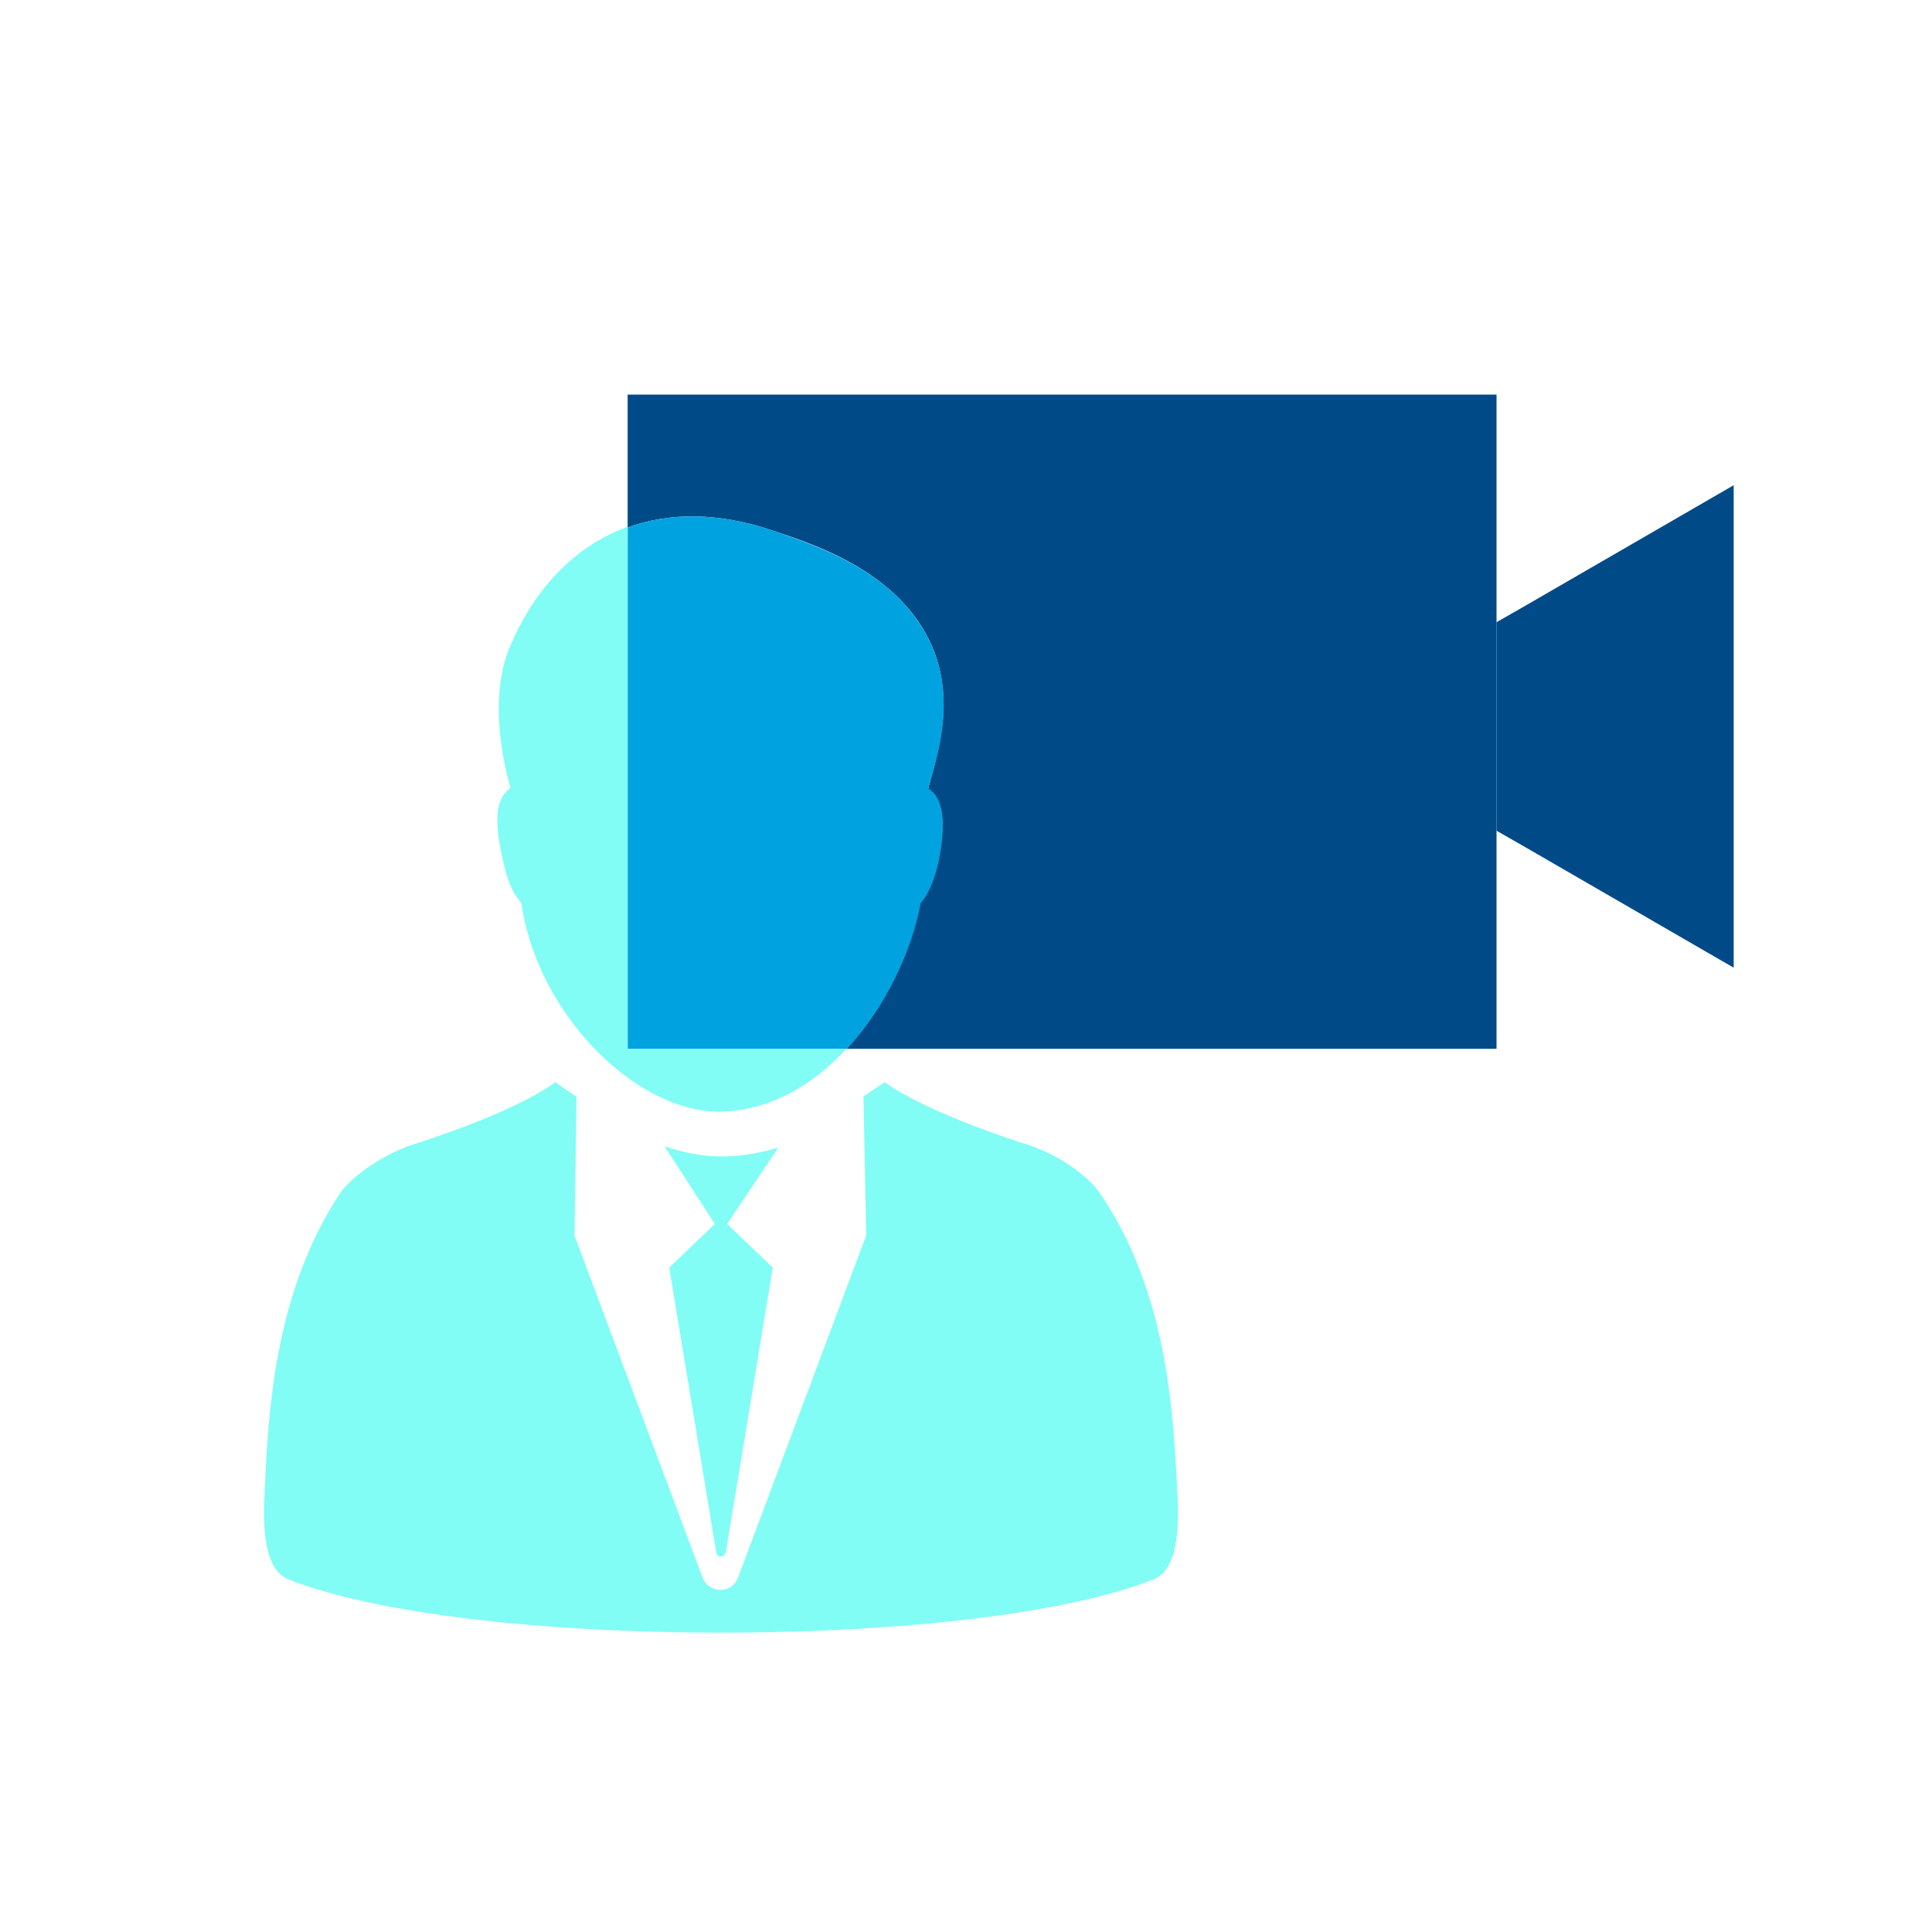
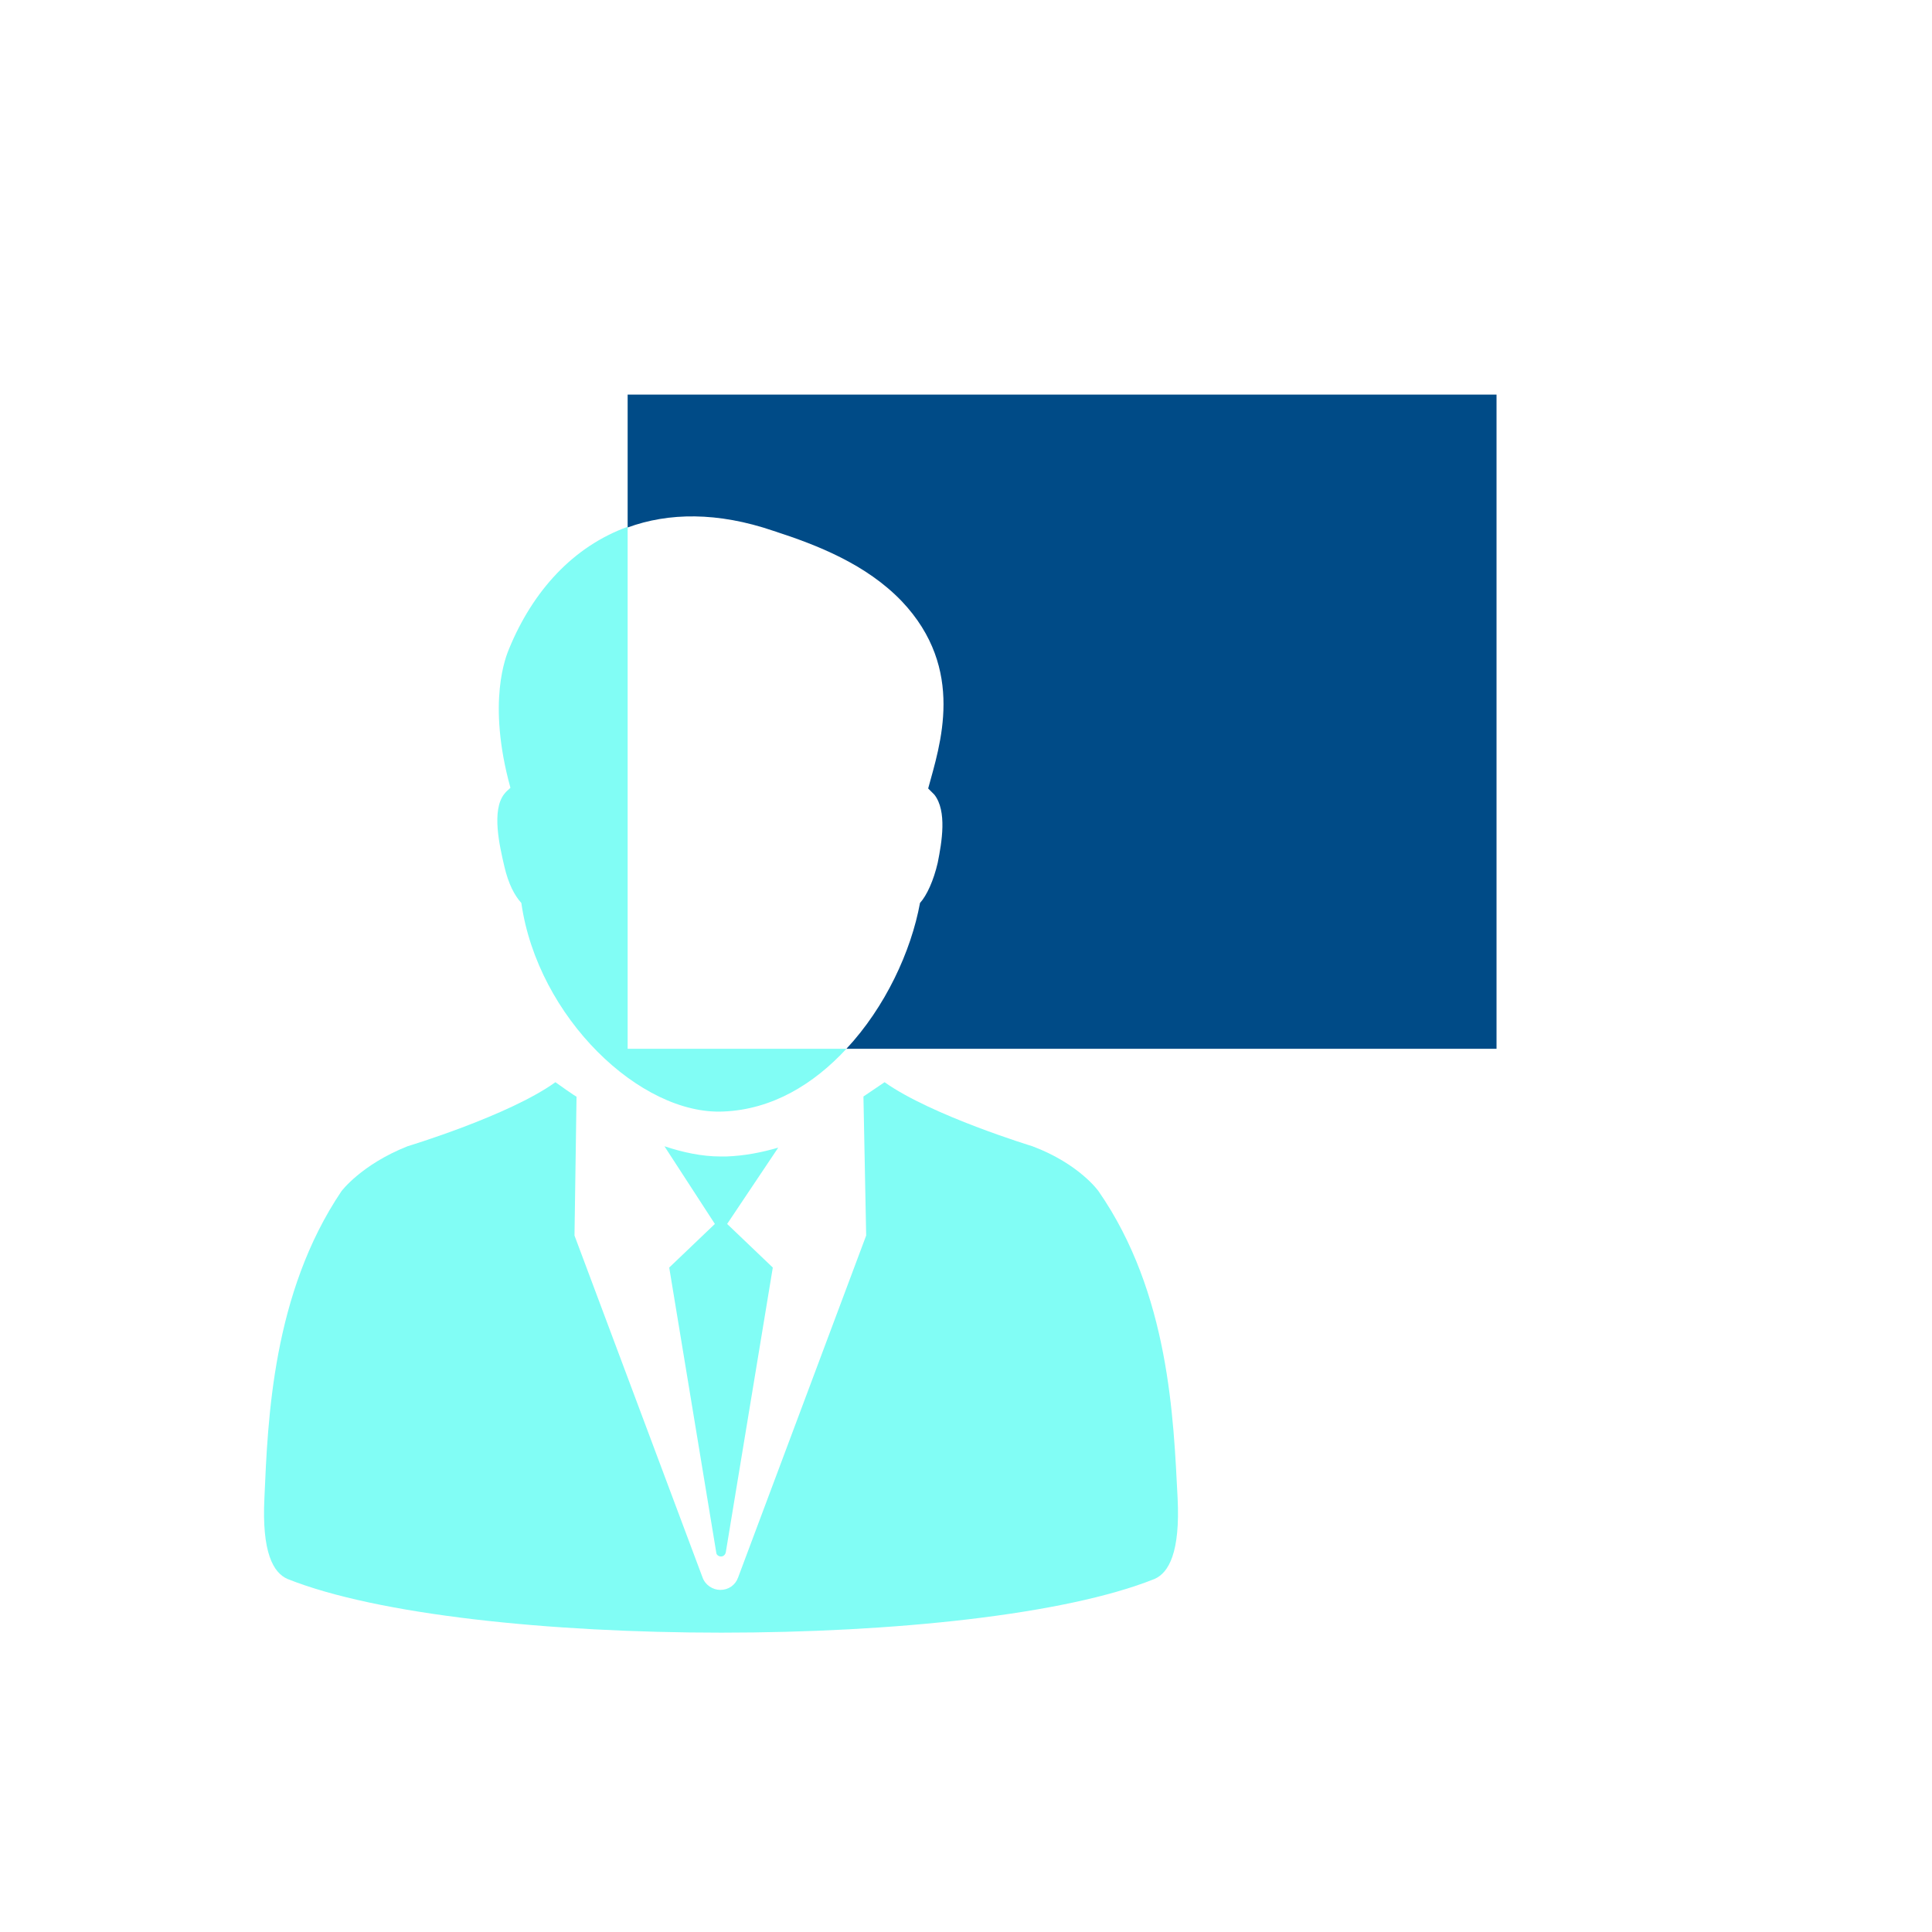
<svg xmlns="http://www.w3.org/2000/svg" version="1.1" id="Calque_1" x="0px" y="0px" viewBox="0 0 283.5 283.5" style="enable-background:new 0 0 283.5 283.5;" xml:space="preserve">
  <style type="text/css">
	.st0{fill:#004B87;}
	.st1{fill:#00A3E0;}
	.st2{fill:#81FDF5;}
	.st3{fill-rule:evenodd;clip-rule:evenodd;fill:#02294C;}
	.st4{fill-rule:evenodd;clip-rule:evenodd;fill:#004B87;}
	.st5{fill:#FFFFFF;}
	.st6{fill:#BFE1DE;}
	.st7{fill:#00ADDE;}
	.st8{fill:#005390;}
	.st9{fill:#00A6E6;}
	.st10{fill:none;stroke:#004C8C;stroke-width:10;stroke-linecap:round;stroke-miterlimit:10;}
	.st11{fill:#004C8C;}
	.st12{fill:none;stroke:#00A3E0;stroke-width:10;stroke-miterlimit:10;}
	.st13{fill:none;stroke:#03D3FF;stroke-width:10;stroke-miterlimit:10;}
	.st14{fill:#02294C;}
	.st15{fill:#03D3FF;}
	.st16{fill:#0B2540;}
	.st17{fill:#77C5D5;}
	.st18{fill:#94C1FF;}
	.st19{fill:#D7E9FF;}
	.st20{fill:#116FFF;}
	.st21{opacity:0.5;fill:#00A3E0;}
	.st22{opacity:0.3;fill:#03D3FF;}
	.st23{fill-rule:evenodd;clip-rule:evenodd;fill:none;stroke:#E5668B;stroke-width:4;stroke-miterlimit:10;}
	.st24{fill-rule:evenodd;clip-rule:evenodd;fill:none;stroke:#E5668B;stroke-width:4.325;stroke-miterlimit:10;}
	.st25{fill:none;stroke:#FFFFFF;stroke-width:1.621;stroke-linecap:round;stroke-linejoin:round;stroke-miterlimit:10;}
	.st26{fill:none;stroke:#02294C;stroke-width:10;stroke-miterlimit:10;}
	.st27{fill:none;}
	.st28{fill-rule:evenodd;clip-rule:evenodd;fill:#03D3FF;}
	.st29{fill-rule:evenodd;clip-rule:evenodd;fill:#00A3E0;}
	.st30{fill-rule:evenodd;clip-rule:evenodd;fill:#FFFFFF;}
	.st31{fill:none;stroke:#02294C;stroke-width:6;stroke-miterlimit:13.333;}
	.st32{fill:none;stroke:#00A3E0;stroke-width:6;stroke-miterlimit:13.333;}
	.st33{fill:none;stroke:#03D3FF;stroke-width:6;stroke-miterlimit:13.333;}
	.st34{fill:none;stroke:#E30613;stroke-width:5;stroke-miterlimit:10;}
	.st35{fill:#81FDF5;stroke:#81FDF5;stroke-width:13;stroke-miterlimit:10;}
</style>
  <g>
    <g id="XMLID_00000090994507870875528730000012368731460641399229_">
      <g>
-         <polygon class="st0" points="254.4,71.2 254.4,142 223.8,124.3 219.6,121.9 219.6,91.3 223.8,88.9    " />
        <path class="st0" d="M219.6,121.9v32h-95.4c5.7-6.1,9.5-14.3,10.8-21.4c1-1.1,2-3.3,2.6-5.9c0.6-3,1.4-7.6-0.5-10     c-0.1-0.1-0.8-0.8-0.9-0.9c1.7-6.3,5.6-17.5-3.9-27.5c-5.2-5.4-12.3-8.2-18.8-10.3c-8.2-2.8-15.4-2.7-21.4-0.5V57.9h127.5v33.5     V121.9z" />
        <path class="st2" d="M172.8,219.8c0.4,8-1.3,11-3.4,11.9c-26.2,10.5-100.9,10.5-127.2,0c-2.1-0.9-3.8-3.9-3.4-11.9     c0.5-11.6,1.2-30,11.3-45c0,0,2.9-3.9,9.7-6.6c0,0,14.9-4.5,21.7-9.4c0,0,3.2,2.3,3.1,2.1c0,0.1-0.3,20.4-0.3,20.4l18.8,50.2     c0.4,1.1,1.5,1.8,2.6,1.8c1.2,0,2.2-0.7,2.6-1.8l18.8-50.2l-0.4-20.4l3.1-2.1c6.9,4.9,21.7,9.4,21.7,9.4c6.9,2.6,9.7,6.6,9.7,6.6     C171.6,189.8,172.2,208.2,172.8,219.8z" />
-         <path class="st1" d="M137.2,116.6c1.8,2.4,1.1,7,0.5,10c-0.6,2.6-1.6,4.9-2.6,5.9c-1.3,7.1-5.2,15.3-10.8,21.4H92.1V77.4     c6-2.2,13.2-2.3,21.4,0.5c6.5,2.2,13.6,4.9,18.8,10.3c9.5,10.1,5.7,21.2,3.9,27.5C136.4,115.8,137.1,116.4,137.2,116.6z" />
        <path class="st2" d="M92.1,153.9h32.1c-4.8,5.2-10.9,8.9-18,9.2c-12.2,0.6-27.3-13.8-29.7-30.6c-1-1.1-1.9-2.8-2.5-5.4     c-0.7-3-1.9-8.2,0-10.6c0.3-0.4,0.6-0.6,0.9-0.9c-3.5-12.7-0.6-19.4-0.2-20.4c3.5-8.5,9.4-15,17.4-17.9V153.9z" />
        <path class="st2" d="M106.7,179.6l6.7,6.4l-6.9,41.8c-0.1,0.4-0.4,0.6-0.7,0.6c-0.4,0-0.7-0.3-0.7-0.6L98.2,186l6.7-6.4     l-7.4-11.4c2.7,0.9,5.5,1.5,8.2,1.5l0.9,0c2.7-0.1,5.2-0.6,7.6-1.3L106.7,179.6z" />
      </g>
    </g>
  </g>
</svg>